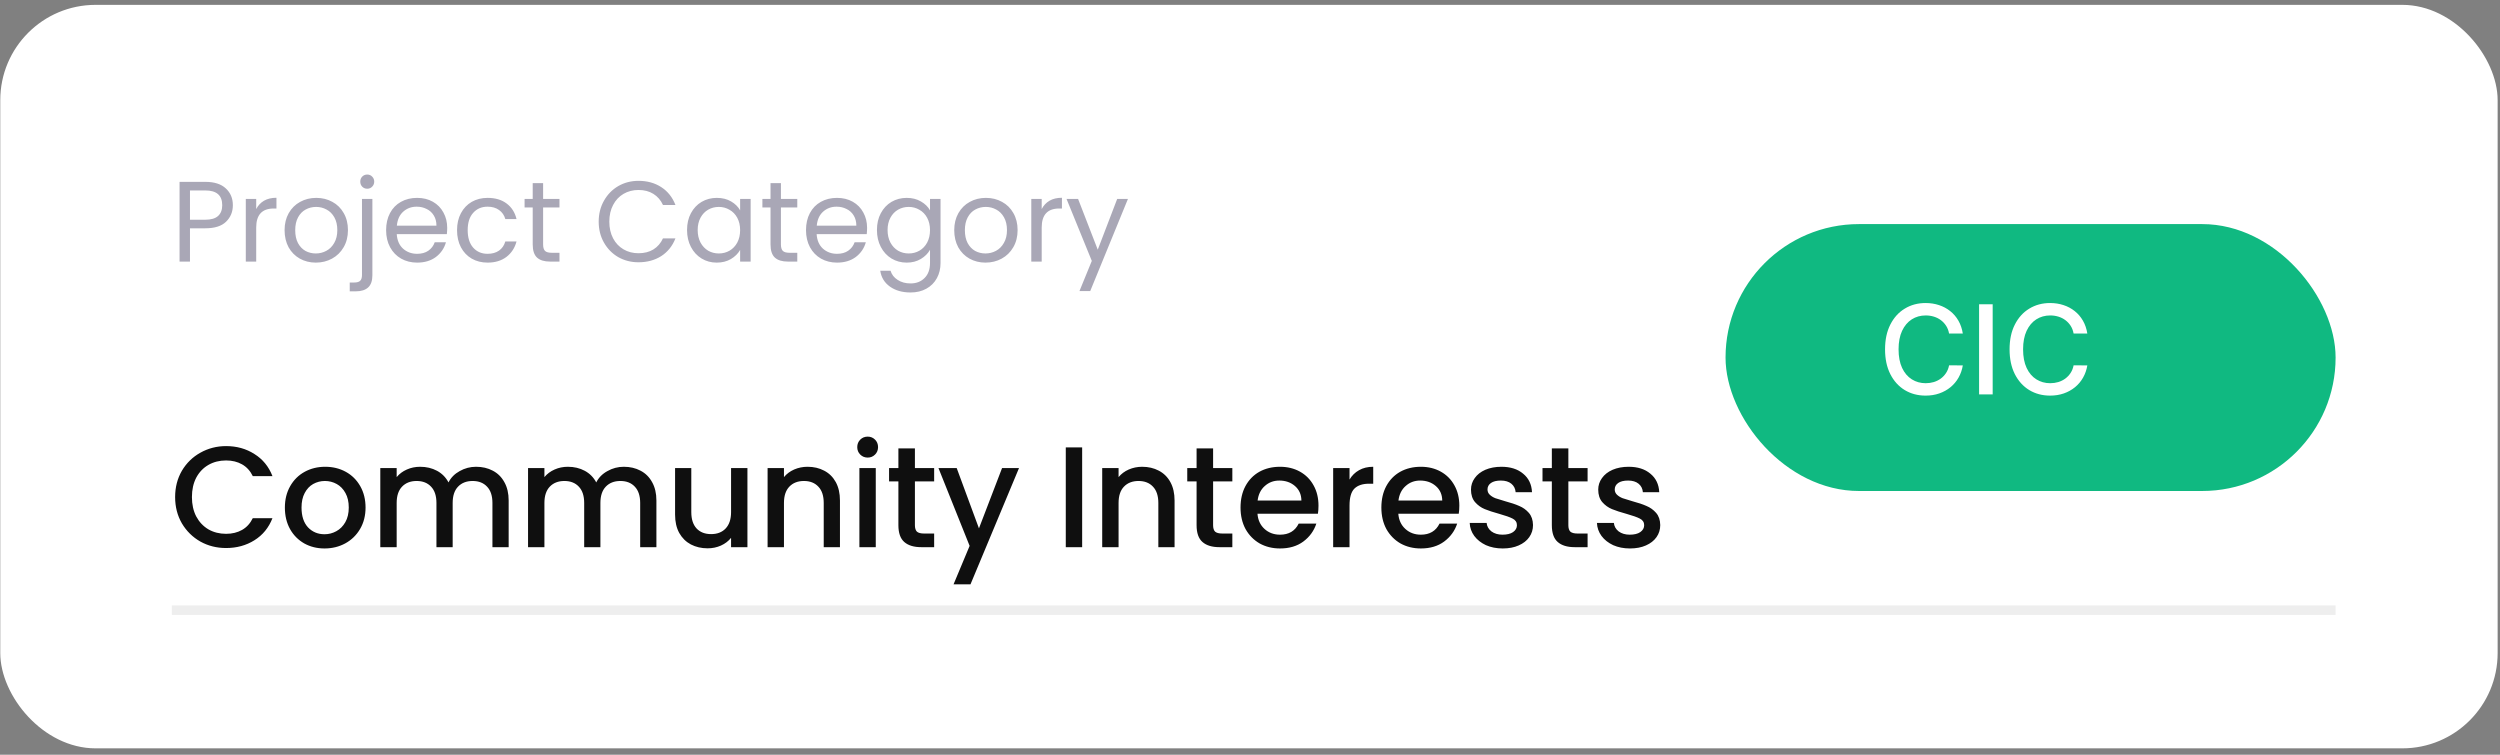
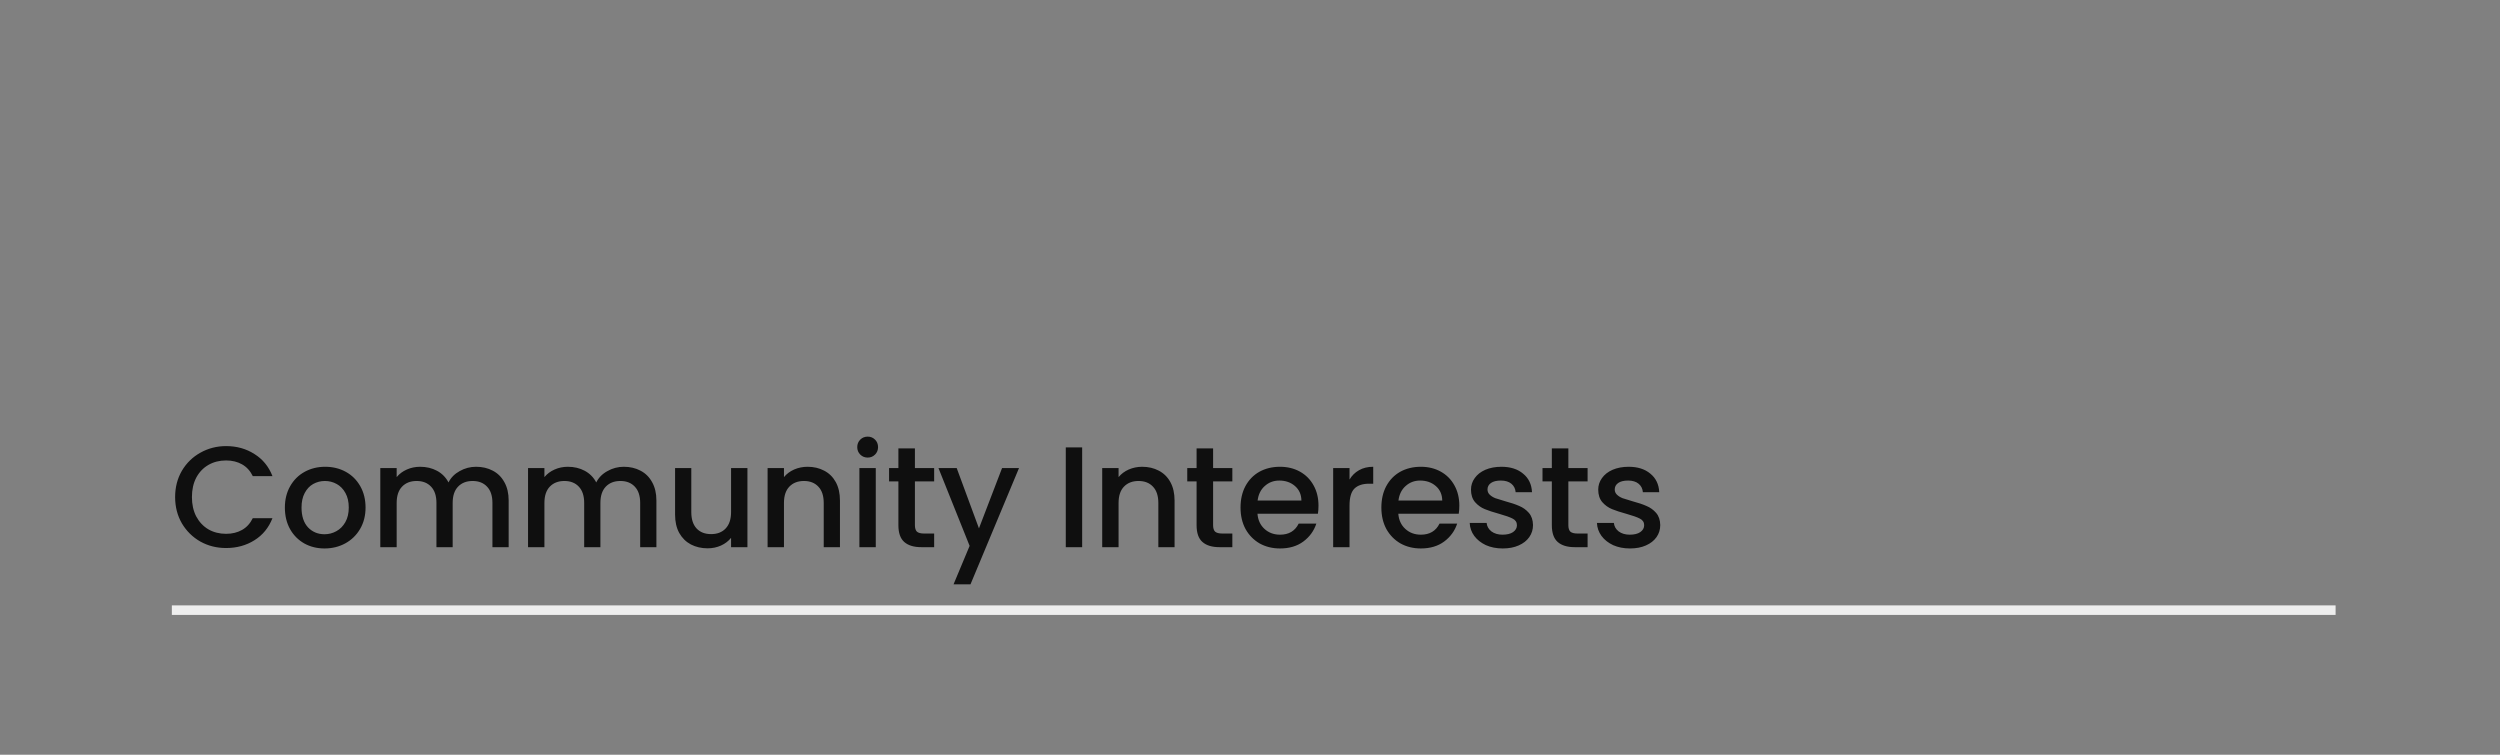
<svg xmlns="http://www.w3.org/2000/svg" width="265" height="80" viewBox="0 0 265 80" fill="none">
  <rect x="0" y="0" width="265" height="80" fill="#808080" stroke="none" />
-   <rect x="0.028" y="0.515" width="264.722" height="78.81" rx="10.104" fill="white" />
-   <path d="M24.683 21.751C24.683 22.454 24.441 23.04 23.956 23.509C23.479 23.97 22.747 24.2 21.761 24.2H20.137V27.728H19.033V19.277H21.761C22.715 19.277 23.439 19.508 23.932 19.968C24.433 20.429 24.683 21.023 24.683 21.751ZM21.761 23.291C22.376 23.291 22.828 23.157 23.119 22.89C23.41 22.624 23.556 22.244 23.556 21.751C23.556 20.708 22.958 20.187 21.761 20.187H20.137V23.291H21.761ZM27.158 22.163C27.352 21.783 27.627 21.488 27.983 21.278C28.346 21.068 28.787 20.963 29.304 20.963V22.102H29.013C27.776 22.102 27.158 22.773 27.158 24.115V27.728H26.055V21.084H27.158V22.163ZM33.475 27.837C32.853 27.837 32.287 27.696 31.778 27.413C31.277 27.13 30.881 26.73 30.59 26.213C30.307 25.687 30.166 25.081 30.166 24.394C30.166 23.715 30.311 23.117 30.602 22.599C30.901 22.074 31.305 21.674 31.814 21.399C32.324 21.116 32.894 20.975 33.524 20.975C34.154 20.975 34.724 21.116 35.234 21.399C35.743 21.674 36.143 22.07 36.434 22.587C36.733 23.105 36.883 23.707 36.883 24.394C36.883 25.081 36.729 25.687 36.422 26.213C36.123 26.73 35.715 27.13 35.197 27.413C34.68 27.696 34.106 27.837 33.475 27.837ZM33.475 26.867C33.872 26.867 34.243 26.774 34.591 26.588C34.939 26.403 35.217 26.124 35.428 25.752C35.646 25.38 35.755 24.927 35.755 24.394C35.755 23.86 35.65 23.408 35.44 23.036C35.23 22.664 34.955 22.389 34.615 22.212C34.276 22.026 33.908 21.933 33.512 21.933C33.108 21.933 32.736 22.026 32.396 22.212C32.065 22.389 31.798 22.664 31.596 23.036C31.394 23.408 31.293 23.86 31.293 24.394C31.293 24.936 31.39 25.392 31.584 25.764C31.786 26.136 32.053 26.415 32.384 26.601C32.716 26.778 33.079 26.867 33.475 26.867ZM38.927 20.005C38.717 20.005 38.539 19.932 38.394 19.787C38.256 19.641 38.188 19.463 38.188 19.253C38.188 19.043 38.256 18.865 38.394 18.72C38.539 18.574 38.717 18.501 38.927 18.501C39.138 18.501 39.311 18.574 39.449 18.72C39.594 18.865 39.667 19.043 39.667 19.253C39.667 19.463 39.594 19.641 39.449 19.787C39.311 19.932 39.138 20.005 38.927 20.005ZM39.473 29.171C39.473 29.761 39.323 30.194 39.024 30.468C38.725 30.743 38.289 30.881 37.715 30.881H37.072V29.947H37.533C37.84 29.947 38.054 29.886 38.176 29.765C38.305 29.644 38.37 29.438 38.37 29.147V21.084H39.473V29.171ZM47.403 24.151C47.403 24.362 47.391 24.584 47.367 24.818H42.056C42.096 25.473 42.319 25.986 42.723 26.358C43.135 26.722 43.632 26.904 44.214 26.904C44.691 26.904 45.087 26.795 45.403 26.576C45.726 26.35 45.952 26.051 46.081 25.679H47.27C47.092 26.318 46.736 26.839 46.203 27.243C45.669 27.639 45.006 27.837 44.214 27.837C43.584 27.837 43.018 27.696 42.517 27.413C42.024 27.13 41.636 26.73 41.353 26.213C41.07 25.687 40.928 25.081 40.928 24.394C40.928 23.707 41.066 23.105 41.341 22.587C41.615 22.07 41.999 21.674 42.493 21.399C42.994 21.116 43.568 20.975 44.214 20.975C44.845 20.975 45.403 21.112 45.888 21.387C46.373 21.662 46.744 22.042 47.003 22.527C47.27 23.004 47.403 23.545 47.403 24.151ZM46.263 23.921C46.263 23.501 46.17 23.141 45.984 22.842C45.799 22.535 45.544 22.304 45.221 22.151C44.905 21.989 44.554 21.908 44.166 21.908C43.608 21.908 43.131 22.086 42.735 22.442C42.347 22.797 42.125 23.291 42.068 23.921H46.263ZM48.447 24.394C48.447 23.707 48.585 23.109 48.859 22.599C49.134 22.082 49.514 21.682 49.999 21.399C50.492 21.116 51.054 20.975 51.684 20.975C52.501 20.975 53.172 21.173 53.697 21.569C54.231 21.965 54.582 22.515 54.752 23.218H53.564C53.451 22.814 53.228 22.494 52.897 22.26C52.574 22.026 52.169 21.908 51.684 21.908C51.054 21.908 50.545 22.127 50.157 22.563C49.769 22.991 49.575 23.602 49.575 24.394C49.575 25.194 49.769 25.812 50.157 26.249C50.545 26.686 51.054 26.904 51.684 26.904C52.169 26.904 52.574 26.791 52.897 26.564C53.22 26.338 53.443 26.015 53.564 25.594H54.752C54.574 26.273 54.218 26.819 53.685 27.231C53.152 27.635 52.485 27.837 51.684 27.837C51.054 27.837 50.492 27.696 49.999 27.413C49.514 27.13 49.134 26.73 48.859 26.213C48.585 25.695 48.447 25.089 48.447 24.394ZM57.57 21.993V25.91C57.57 26.233 57.639 26.463 57.776 26.601C57.914 26.73 58.152 26.795 58.492 26.795H59.304V27.728H58.31C57.695 27.728 57.235 27.587 56.927 27.304C56.62 27.021 56.467 26.556 56.467 25.91V21.993H55.606V21.084H56.467V19.411H57.57V21.084H59.304V21.993H57.57ZM63.461 23.497C63.461 22.672 63.647 21.933 64.019 21.278C64.391 20.615 64.896 20.098 65.534 19.726C66.181 19.354 66.896 19.168 67.68 19.168C68.602 19.168 69.406 19.39 70.093 19.835C70.78 20.28 71.281 20.91 71.597 21.727H70.275C70.041 21.217 69.701 20.825 69.257 20.55C68.82 20.276 68.295 20.138 67.68 20.138C67.09 20.138 66.561 20.276 66.092 20.55C65.623 20.825 65.255 21.217 64.989 21.727C64.722 22.228 64.588 22.818 64.588 23.497C64.588 24.168 64.722 24.758 64.989 25.267C65.255 25.768 65.623 26.156 66.092 26.431C66.561 26.706 67.09 26.843 67.68 26.843C68.295 26.843 68.82 26.71 69.257 26.443C69.701 26.168 70.041 25.776 70.275 25.267H71.597C71.281 26.075 70.78 26.702 70.093 27.146C69.406 27.583 68.602 27.801 67.68 27.801C66.896 27.801 66.181 27.619 65.534 27.255C64.896 26.884 64.391 26.37 64.019 25.715C63.647 25.061 63.461 24.321 63.461 23.497ZM72.827 24.382C72.827 23.703 72.964 23.109 73.239 22.599C73.514 22.082 73.89 21.682 74.367 21.399C74.852 21.116 75.389 20.975 75.979 20.975C76.561 20.975 77.066 21.1 77.495 21.351C77.923 21.601 78.242 21.916 78.453 22.296V21.084H79.568V27.728H78.453V26.491C78.234 26.88 77.907 27.203 77.471 27.462C77.042 27.712 76.541 27.837 75.967 27.837C75.377 27.837 74.844 27.692 74.367 27.401C73.89 27.11 73.514 26.702 73.239 26.176C72.964 25.651 72.827 25.053 72.827 24.382ZM78.453 24.394C78.453 23.893 78.352 23.456 78.15 23.084C77.947 22.713 77.673 22.43 77.325 22.236C76.986 22.034 76.61 21.933 76.197 21.933C75.785 21.933 75.409 22.03 75.07 22.224C74.73 22.418 74.46 22.701 74.257 23.072C74.055 23.444 73.954 23.881 73.954 24.382C73.954 24.891 74.055 25.336 74.257 25.715C74.46 26.087 74.73 26.374 75.07 26.576C75.409 26.77 75.785 26.867 76.197 26.867C76.61 26.867 76.986 26.77 77.325 26.576C77.673 26.374 77.947 26.087 78.15 25.715C78.352 25.336 78.453 24.895 78.453 24.394ZM82.778 21.993V25.91C82.778 26.233 82.847 26.463 82.985 26.601C83.122 26.73 83.36 26.795 83.7 26.795H84.512V27.728H83.518C82.904 27.728 82.443 27.587 82.136 27.304C81.829 27.021 81.675 26.556 81.675 25.91V21.993H80.814V21.084H81.675V19.411H82.778V21.084H84.512V21.993H82.778ZM91.911 24.151C91.911 24.362 91.899 24.584 91.875 24.818H86.564C86.605 25.473 86.827 25.986 87.231 26.358C87.644 26.722 88.141 26.904 88.723 26.904C89.2 26.904 89.596 26.795 89.911 26.576C90.234 26.35 90.46 26.051 90.59 25.679H91.778C91.6 26.318 91.245 26.839 90.711 27.243C90.178 27.639 89.515 27.837 88.723 27.837C88.092 27.837 87.526 27.696 87.025 27.413C86.532 27.13 86.144 26.73 85.861 26.213C85.578 25.687 85.437 25.081 85.437 24.394C85.437 23.707 85.574 23.105 85.849 22.587C86.124 22.07 86.508 21.674 87.001 21.399C87.502 21.116 88.076 20.975 88.723 20.975C89.353 20.975 89.911 21.112 90.396 21.387C90.881 21.662 91.253 22.042 91.511 22.527C91.778 23.004 91.911 23.545 91.911 24.151ZM90.772 23.921C90.772 23.501 90.679 23.141 90.493 22.842C90.307 22.535 90.052 22.304 89.729 22.151C89.414 21.989 89.062 21.908 88.674 21.908C88.116 21.908 87.639 22.086 87.243 22.442C86.855 22.797 86.633 23.291 86.577 23.921H90.772ZM96.108 20.975C96.682 20.975 97.183 21.1 97.611 21.351C98.048 21.601 98.371 21.916 98.581 22.296V21.084H99.697V27.874C99.697 28.48 99.567 29.017 99.309 29.486C99.05 29.963 98.678 30.335 98.193 30.602C97.716 30.869 97.159 31.002 96.52 31.002C95.647 31.002 94.92 30.796 94.338 30.384C93.756 29.971 93.412 29.41 93.307 28.698H94.398C94.52 29.102 94.77 29.426 95.15 29.668C95.53 29.919 95.987 30.044 96.52 30.044C97.126 30.044 97.62 29.854 97.999 29.474C98.387 29.094 98.581 28.561 98.581 27.874V26.479C98.363 26.867 98.04 27.191 97.611 27.449C97.183 27.708 96.682 27.837 96.108 27.837C95.518 27.837 94.98 27.692 94.495 27.401C94.019 27.11 93.643 26.702 93.368 26.176C93.093 25.651 92.956 25.053 92.956 24.382C92.956 23.703 93.093 23.109 93.368 22.599C93.643 22.082 94.019 21.682 94.495 21.399C94.98 21.116 95.518 20.975 96.108 20.975ZM98.581 24.394C98.581 23.893 98.48 23.456 98.278 23.084C98.076 22.713 97.801 22.43 97.454 22.236C97.114 22.034 96.739 21.933 96.326 21.933C95.914 21.933 95.538 22.03 95.199 22.224C94.859 22.418 94.588 22.701 94.386 23.072C94.184 23.444 94.083 23.881 94.083 24.382C94.083 24.891 94.184 25.336 94.386 25.715C94.588 26.087 94.859 26.374 95.199 26.576C95.538 26.77 95.914 26.867 96.326 26.867C96.739 26.867 97.114 26.77 97.454 26.576C97.801 26.374 98.076 26.087 98.278 25.715C98.48 25.336 98.581 24.895 98.581 24.394ZM104.459 27.837C103.837 27.837 103.271 27.696 102.762 27.413C102.261 27.13 101.865 26.73 101.574 26.213C101.291 25.687 101.149 25.081 101.149 24.394C101.149 23.715 101.295 23.117 101.586 22.599C101.885 22.074 102.289 21.674 102.798 21.399C103.307 21.116 103.877 20.975 104.508 20.975C105.138 20.975 105.708 21.116 106.217 21.399C106.727 21.674 107.127 22.07 107.418 22.587C107.717 23.105 107.866 23.707 107.866 24.394C107.866 25.081 107.713 25.687 107.405 26.213C107.106 26.73 106.698 27.13 106.181 27.413C105.664 27.696 105.09 27.837 104.459 27.837ZM104.459 26.867C104.855 26.867 105.227 26.774 105.575 26.588C105.922 26.403 106.201 26.124 106.411 25.752C106.63 25.38 106.739 24.927 106.739 24.394C106.739 23.86 106.634 23.408 106.423 23.036C106.213 22.664 105.938 22.389 105.599 22.212C105.259 22.026 104.892 21.933 104.496 21.933C104.091 21.933 103.72 22.026 103.38 22.212C103.049 22.389 102.782 22.664 102.58 23.036C102.378 23.408 102.277 23.86 102.277 24.394C102.277 24.936 102.374 25.392 102.568 25.764C102.77 26.136 103.037 26.415 103.368 26.601C103.699 26.778 104.063 26.867 104.459 26.867ZM110.42 22.163C110.614 21.783 110.889 21.488 111.245 21.278C111.608 21.068 112.049 20.963 112.566 20.963V22.102H112.275C111.039 22.102 110.42 22.773 110.42 24.115V27.728H109.317V21.084H110.42V22.163ZM119.563 21.084L115.562 30.856H114.422L115.731 27.655L113.052 21.084H114.276L116.362 26.467L118.423 21.084H119.563Z" fill="#A9A7B6" />
  <path d="M18.563 52.689C18.563 51.654 18.802 50.725 19.278 49.904C19.765 49.082 20.42 48.443 21.241 47.986C22.073 47.52 22.982 47.286 23.966 47.286C25.092 47.286 26.091 47.565 26.964 48.123C27.846 48.671 28.486 49.452 28.881 50.467H26.796C26.522 49.909 26.142 49.493 25.655 49.219C25.168 48.945 24.605 48.808 23.966 48.808C23.266 48.808 22.642 48.965 22.094 49.28C21.546 49.594 21.115 50.046 20.8 50.634C20.496 51.223 20.344 51.907 20.344 52.689C20.344 53.47 20.496 54.155 20.8 54.743C21.115 55.332 21.546 55.788 22.094 56.113C22.642 56.427 23.266 56.585 23.966 56.585C24.605 56.585 25.168 56.448 25.655 56.174C26.142 55.9 26.522 55.484 26.796 54.926H28.881C28.486 55.94 27.846 56.722 26.964 57.27C26.091 57.817 25.092 58.091 23.966 58.091C22.971 58.091 22.063 57.863 21.241 57.407C20.42 56.94 19.765 56.295 19.278 55.474C18.802 54.652 18.563 53.724 18.563 52.689ZM34.397 58.137C33.606 58.137 32.89 57.959 32.251 57.604C31.612 57.239 31.11 56.732 30.745 56.083C30.379 55.423 30.197 54.662 30.197 53.8C30.197 52.947 30.384 52.192 30.76 51.532C31.135 50.873 31.648 50.365 32.297 50.01C32.946 49.655 33.672 49.478 34.473 49.478C35.275 49.478 36 49.655 36.649 50.01C37.299 50.365 37.811 50.873 38.186 51.532C38.562 52.192 38.749 52.947 38.749 53.8C38.749 54.652 38.557 55.408 38.171 56.067C37.786 56.727 37.258 57.239 36.589 57.604C35.929 57.959 35.199 58.137 34.397 58.137ZM34.397 56.63C34.843 56.63 35.259 56.524 35.645 56.311C36.041 56.098 36.36 55.778 36.604 55.352C36.847 54.926 36.969 54.408 36.969 53.8C36.969 53.191 36.852 52.679 36.619 52.263C36.386 51.837 36.076 51.517 35.691 51.304C35.305 51.091 34.889 50.984 34.443 50.984C33.996 50.984 33.58 51.091 33.195 51.304C32.819 51.517 32.52 51.837 32.297 52.263C32.074 52.679 31.962 53.191 31.962 53.8C31.962 54.703 32.19 55.403 32.647 55.9C33.114 56.387 33.697 56.63 34.397 56.63ZM50.463 49.478C51.123 49.478 51.711 49.615 52.228 49.889C52.756 50.163 53.167 50.568 53.461 51.106C53.766 51.644 53.918 52.293 53.918 53.054V58H52.198V53.313C52.198 52.562 52.01 51.989 51.635 51.593C51.26 51.187 50.747 50.984 50.098 50.984C49.449 50.984 48.931 51.187 48.546 51.593C48.17 51.989 47.983 52.562 47.983 53.313V58H46.263V53.313C46.263 52.562 46.075 51.989 45.7 51.593C45.324 51.187 44.812 50.984 44.163 50.984C43.513 50.984 42.996 51.187 42.61 51.593C42.235 51.989 42.047 52.562 42.047 53.313V58H40.312V49.615H42.047V50.573C42.331 50.228 42.691 49.959 43.128 49.767C43.564 49.574 44.031 49.478 44.528 49.478C45.197 49.478 45.796 49.62 46.324 49.904C46.851 50.188 47.257 50.599 47.541 51.136C47.795 50.629 48.191 50.228 48.728 49.934C49.266 49.63 49.844 49.478 50.463 49.478ZM66.124 49.478C66.783 49.478 67.372 49.615 67.889 49.889C68.417 50.163 68.828 50.568 69.122 51.106C69.426 51.644 69.579 52.293 69.579 53.054V58H67.859V53.313C67.859 52.562 67.671 51.989 67.296 51.593C66.92 51.187 66.408 50.984 65.759 50.984C65.109 50.984 64.592 51.187 64.206 51.593C63.831 51.989 63.643 52.562 63.643 53.313V58H61.924V53.313C61.924 52.562 61.736 51.989 61.361 51.593C60.985 51.187 60.473 50.984 59.824 50.984C59.174 50.984 58.657 51.187 58.271 51.593C57.896 51.989 57.708 52.562 57.708 53.313V58H55.973V49.615H57.708V50.573C57.992 50.228 58.352 49.959 58.789 49.767C59.225 49.574 59.692 49.478 60.189 49.478C60.858 49.478 61.457 49.62 61.984 49.904C62.512 50.188 62.918 50.599 63.202 51.136C63.456 50.629 63.851 50.228 64.389 49.934C64.927 49.63 65.505 49.478 66.124 49.478ZM79.228 49.615V58H77.493V57.011C77.219 57.356 76.859 57.63 76.413 57.833C75.976 58.025 75.51 58.122 75.013 58.122C74.353 58.122 73.76 57.985 73.232 57.711C72.715 57.437 72.304 57.031 71.999 56.493C71.705 55.956 71.558 55.306 71.558 54.545V49.615H73.278V54.287C73.278 55.038 73.465 55.616 73.841 56.022C74.216 56.417 74.728 56.615 75.378 56.615C76.027 56.615 76.539 56.417 76.915 56.022C77.3 55.616 77.493 55.038 77.493 54.287V49.615H79.228ZM85.596 49.478C86.255 49.478 86.844 49.615 87.361 49.889C87.889 50.163 88.299 50.568 88.594 51.106C88.888 51.644 89.035 52.293 89.035 53.054V58H87.315V53.313C87.315 52.562 87.128 51.989 86.752 51.593C86.377 51.187 85.865 50.984 85.215 50.984C84.566 50.984 84.049 51.187 83.663 51.593C83.287 51.989 83.1 52.562 83.1 53.313V58H81.365V49.615H83.1V50.573C83.384 50.228 83.744 49.959 84.18 49.767C84.627 49.574 85.099 49.478 85.596 49.478ZM91.979 48.504C91.664 48.504 91.4 48.397 91.187 48.184C90.974 47.971 90.868 47.707 90.868 47.393C90.868 47.078 90.974 46.814 91.187 46.601C91.4 46.388 91.664 46.282 91.979 46.282C92.283 46.282 92.542 46.388 92.755 46.601C92.968 46.814 93.074 47.078 93.074 47.393C93.074 47.707 92.968 47.971 92.755 48.184C92.542 48.397 92.283 48.504 91.979 48.504ZM92.831 49.615V58H91.096V49.615H92.831ZM96.981 51.03V55.672C96.981 55.986 97.052 56.214 97.194 56.356C97.346 56.488 97.599 56.554 97.954 56.554H99.02V58H97.65C96.869 58 96.27 57.817 95.854 57.452C95.438 57.087 95.23 56.493 95.23 55.672V51.03H94.241V49.615H95.23V47.53H96.981V49.615H99.02V51.03H96.981ZM108.015 49.615L102.871 61.942H101.075L102.78 57.863L99.477 49.615H101.41L103.769 56.006L106.219 49.615H108.015ZM114.708 47.423V58H112.973V47.423H114.708ZM121.064 49.478C121.724 49.478 122.312 49.615 122.83 49.889C123.357 50.163 123.768 50.568 124.062 51.106C124.357 51.644 124.504 52.293 124.504 53.054V58H122.784V53.313C122.784 52.562 122.596 51.989 122.221 51.593C121.846 51.187 121.333 50.984 120.684 50.984C120.035 50.984 119.517 51.187 119.132 51.593C118.756 51.989 118.569 52.562 118.569 53.313V58H116.834V49.615H118.569V50.573C118.853 50.228 119.213 49.959 119.649 49.767C120.095 49.574 120.567 49.478 121.064 49.478ZM128.589 51.03V55.672C128.589 55.986 128.66 56.214 128.802 56.356C128.954 56.488 129.208 56.554 129.563 56.554H130.628V58H129.258C128.477 58 127.878 57.817 127.462 57.452C127.046 57.087 126.838 56.493 126.838 55.672V51.03H125.849V49.615H126.838V47.53H128.589V49.615H130.628V51.03H128.589ZM139.76 53.602C139.76 53.916 139.74 54.2 139.699 54.454H133.292C133.343 55.124 133.592 55.661 134.038 56.067C134.484 56.473 135.032 56.676 135.682 56.676C136.615 56.676 137.274 56.285 137.66 55.504H139.532C139.278 56.275 138.817 56.909 138.147 57.407C137.487 57.894 136.666 58.137 135.682 58.137C134.88 58.137 134.16 57.959 133.52 57.604C132.891 57.239 132.394 56.732 132.029 56.083C131.674 55.423 131.496 54.662 131.496 53.8C131.496 52.937 131.669 52.181 132.014 51.532C132.369 50.873 132.861 50.365 133.49 50.01C134.129 49.655 134.86 49.478 135.682 49.478C136.473 49.478 137.178 49.65 137.797 49.995C138.416 50.34 138.898 50.827 139.243 51.456C139.588 52.075 139.76 52.79 139.76 53.602ZM137.949 53.054C137.939 52.415 137.711 51.902 137.264 51.517C136.818 51.131 136.265 50.939 135.605 50.939C135.007 50.939 134.494 51.131 134.068 51.517C133.642 51.892 133.389 52.405 133.307 53.054H137.949ZM143.05 50.832C143.304 50.406 143.639 50.076 144.055 49.843C144.481 49.599 144.983 49.478 145.561 49.478V51.273H145.12C144.44 51.273 143.923 51.446 143.568 51.791C143.223 52.136 143.05 52.734 143.05 53.587V58H141.315V49.615H143.05V50.832ZM154.689 53.602C154.689 53.916 154.669 54.2 154.628 54.454H148.221C148.272 55.124 148.521 55.661 148.967 56.067C149.413 56.473 149.961 56.676 150.611 56.676C151.544 56.676 152.203 56.285 152.589 55.504H154.461C154.207 56.275 153.746 56.909 153.076 57.407C152.416 57.894 151.595 58.137 150.611 58.137C149.809 58.137 149.089 57.959 148.449 57.604C147.82 57.239 147.323 56.732 146.958 56.083C146.603 55.423 146.425 54.662 146.425 53.8C146.425 52.937 146.598 52.181 146.943 51.532C147.298 50.873 147.79 50.365 148.419 50.01C149.058 49.655 149.789 49.478 150.611 49.478C151.402 49.478 152.107 49.65 152.726 49.995C153.345 50.34 153.827 50.827 154.172 51.456C154.517 52.075 154.689 52.79 154.689 53.602ZM152.878 53.054C152.868 52.415 152.64 51.902 152.193 51.517C151.747 51.131 151.194 50.939 150.534 50.939C149.936 50.939 149.423 51.131 148.997 51.517C148.571 51.892 148.318 52.405 148.236 53.054H152.878ZM159.288 58.137C158.628 58.137 158.035 58.02 157.507 57.787C156.99 57.543 156.579 57.219 156.275 56.813C155.97 56.397 155.808 55.935 155.788 55.428H157.583C157.614 55.783 157.781 56.083 158.086 56.326C158.4 56.559 158.791 56.676 159.258 56.676C159.744 56.676 160.12 56.585 160.384 56.402C160.658 56.209 160.795 55.966 160.795 55.672C160.795 55.357 160.642 55.124 160.338 54.971C160.044 54.819 159.572 54.652 158.923 54.469C158.294 54.297 157.781 54.129 157.386 53.967C156.99 53.805 156.645 53.556 156.351 53.221C156.067 52.887 155.925 52.445 155.925 51.897C155.925 51.451 156.057 51.045 156.32 50.68C156.584 50.304 156.96 50.01 157.446 49.797C157.944 49.584 158.512 49.478 159.151 49.478C160.105 49.478 160.871 49.721 161.449 50.208C162.037 50.685 162.352 51.339 162.393 52.171H160.658C160.627 51.796 160.475 51.497 160.201 51.273C159.927 51.05 159.557 50.939 159.09 50.939C158.634 50.939 158.284 51.025 158.04 51.197C157.797 51.37 157.675 51.598 157.675 51.882C157.675 52.105 157.756 52.293 157.918 52.445C158.081 52.597 158.278 52.719 158.512 52.81C158.745 52.892 159.09 52.998 159.547 53.13C160.155 53.292 160.653 53.46 161.038 53.632C161.434 53.795 161.774 54.038 162.058 54.363C162.342 54.687 162.489 55.119 162.499 55.656C162.499 56.133 162.367 56.559 162.103 56.935C161.84 57.31 161.464 57.604 160.977 57.817C160.5 58.03 159.937 58.137 159.288 58.137ZM166.246 51.03V55.672C166.246 55.986 166.317 56.214 166.459 56.356C166.611 56.488 166.864 56.554 167.22 56.554H168.285V58H166.915C166.134 58 165.535 57.817 165.119 57.452C164.703 57.087 164.495 56.493 164.495 55.672V51.03H163.506V49.615H164.495V47.53H166.246V49.615H168.285V51.03H166.246ZM172.775 58.137C172.116 58.137 171.522 58.02 170.995 57.787C170.477 57.543 170.066 57.219 169.762 56.813C169.458 56.397 169.295 55.935 169.275 55.428H171.071C171.101 55.783 171.269 56.083 171.573 56.326C171.888 56.559 172.278 56.676 172.745 56.676C173.232 56.676 173.607 56.585 173.871 56.402C174.145 56.209 174.282 55.966 174.282 55.672C174.282 55.357 174.13 55.124 173.825 54.971C173.531 54.819 173.059 54.652 172.41 54.469C171.781 54.297 171.269 54.129 170.873 53.967C170.477 53.805 170.132 53.556 169.838 53.221C169.554 52.887 169.412 52.445 169.412 51.897C169.412 51.451 169.544 51.045 169.808 50.68C170.072 50.304 170.447 50.01 170.934 49.797C171.431 49.584 171.999 49.478 172.638 49.478C173.592 49.478 174.358 49.721 174.936 50.208C175.525 50.685 175.839 51.339 175.88 52.171H174.145C174.115 51.796 173.962 51.497 173.688 51.273C173.415 51.05 173.044 50.939 172.578 50.939C172.121 50.939 171.771 51.025 171.527 51.197C171.284 51.37 171.162 51.598 171.162 51.882C171.162 52.105 171.243 52.293 171.406 52.445C171.568 52.597 171.766 52.719 171.999 52.81C172.233 52.892 172.578 52.998 173.034 53.13C173.643 53.292 174.14 53.46 174.525 53.632C174.921 53.795 175.261 54.038 175.545 54.363C175.829 54.687 175.976 55.119 175.986 55.656C175.986 56.133 175.855 56.559 175.591 56.935C175.327 57.31 174.952 57.604 174.465 57.817C173.988 58.03 173.425 58.137 172.775 58.137Z" fill="#0F0F0F" />
-   <rect x="182.908" y="23.754" width="64.665" height="28.291" rx="14.145" fill="#10B981" />
-   <path d="M208.058 35.358H206.603C206.547 35.047 206.443 34.774 206.29 34.537C206.138 34.301 205.951 34.1 205.731 33.936C205.51 33.771 205.263 33.647 204.989 33.563C204.718 33.479 204.431 33.437 204.126 33.437C203.576 33.437 203.083 33.575 202.647 33.852C202.215 34.129 201.873 34.534 201.621 35.069C201.373 35.604 201.248 36.257 201.248 37.028C201.248 37.806 201.373 38.462 201.621 38.997C201.873 39.532 202.217 39.936 202.652 40.209C203.087 40.483 203.577 40.62 204.121 40.62C204.423 40.62 204.709 40.579 204.98 40.499C205.253 40.415 205.501 40.292 205.721 40.13C205.942 39.968 206.129 39.771 206.281 39.538C206.437 39.301 206.544 39.031 206.603 38.726L208.058 38.731C207.98 39.2 207.83 39.633 207.606 40.028C207.385 40.419 207.1 40.758 206.752 41.044C206.407 41.327 206.012 41.547 205.567 41.702C205.123 41.858 204.638 41.935 204.112 41.935C203.285 41.935 202.548 41.739 201.901 41.347C201.254 40.953 200.744 40.388 200.371 39.654C200.001 38.92 199.816 38.045 199.816 37.028C199.816 36.008 200.003 35.133 200.376 34.402C200.749 33.668 201.259 33.105 201.906 32.714C202.553 32.319 203.288 32.121 204.112 32.121C204.619 32.121 205.092 32.194 205.53 32.34C205.972 32.483 206.368 32.695 206.72 32.975C207.071 33.252 207.362 33.591 207.592 33.992C207.822 34.39 207.977 34.845 208.058 35.358ZM211.224 32.252V41.805H209.783V32.252H211.224ZM221.257 35.358H219.802C219.746 35.047 219.642 34.774 219.49 34.537C219.337 34.301 219.151 34.1 218.93 33.936C218.709 33.771 218.462 33.647 218.188 33.563C217.918 33.479 217.63 33.437 217.325 33.437C216.775 33.437 216.282 33.575 215.847 33.852C215.414 34.129 215.072 34.534 214.82 35.069C214.572 35.604 214.447 36.257 214.447 37.028C214.447 37.806 214.572 38.462 214.82 38.997C215.072 39.532 215.416 39.936 215.851 40.209C216.287 40.483 216.776 40.62 217.321 40.62C217.622 40.62 217.908 40.579 218.179 40.499C218.453 40.415 218.7 40.292 218.921 40.13C219.141 39.968 219.328 39.771 219.48 39.538C219.636 39.301 219.743 39.031 219.802 38.726L221.257 38.731C221.18 39.2 221.029 39.633 220.805 40.028C220.584 40.419 220.3 40.758 219.951 41.044C219.606 41.327 219.211 41.547 218.767 41.702C218.322 41.858 217.837 41.935 217.311 41.935C216.484 41.935 215.747 41.739 215.1 41.347C214.454 40.953 213.944 40.388 213.57 39.654C213.2 38.92 213.015 38.045 213.015 37.028C213.015 36.008 213.202 35.133 213.575 34.402C213.948 33.668 214.458 33.105 215.105 32.714C215.752 32.319 216.487 32.121 217.311 32.121C217.818 32.121 218.291 32.194 218.729 32.34C219.171 32.483 219.567 32.695 219.919 32.975C220.27 33.252 220.561 33.591 220.791 33.992C221.021 34.39 221.177 34.845 221.257 35.358Z" fill="white" />
  <rect x="18.215" y="64.171" width="229.358" height="1.01" fill="#EEEEEE" />
</svg>